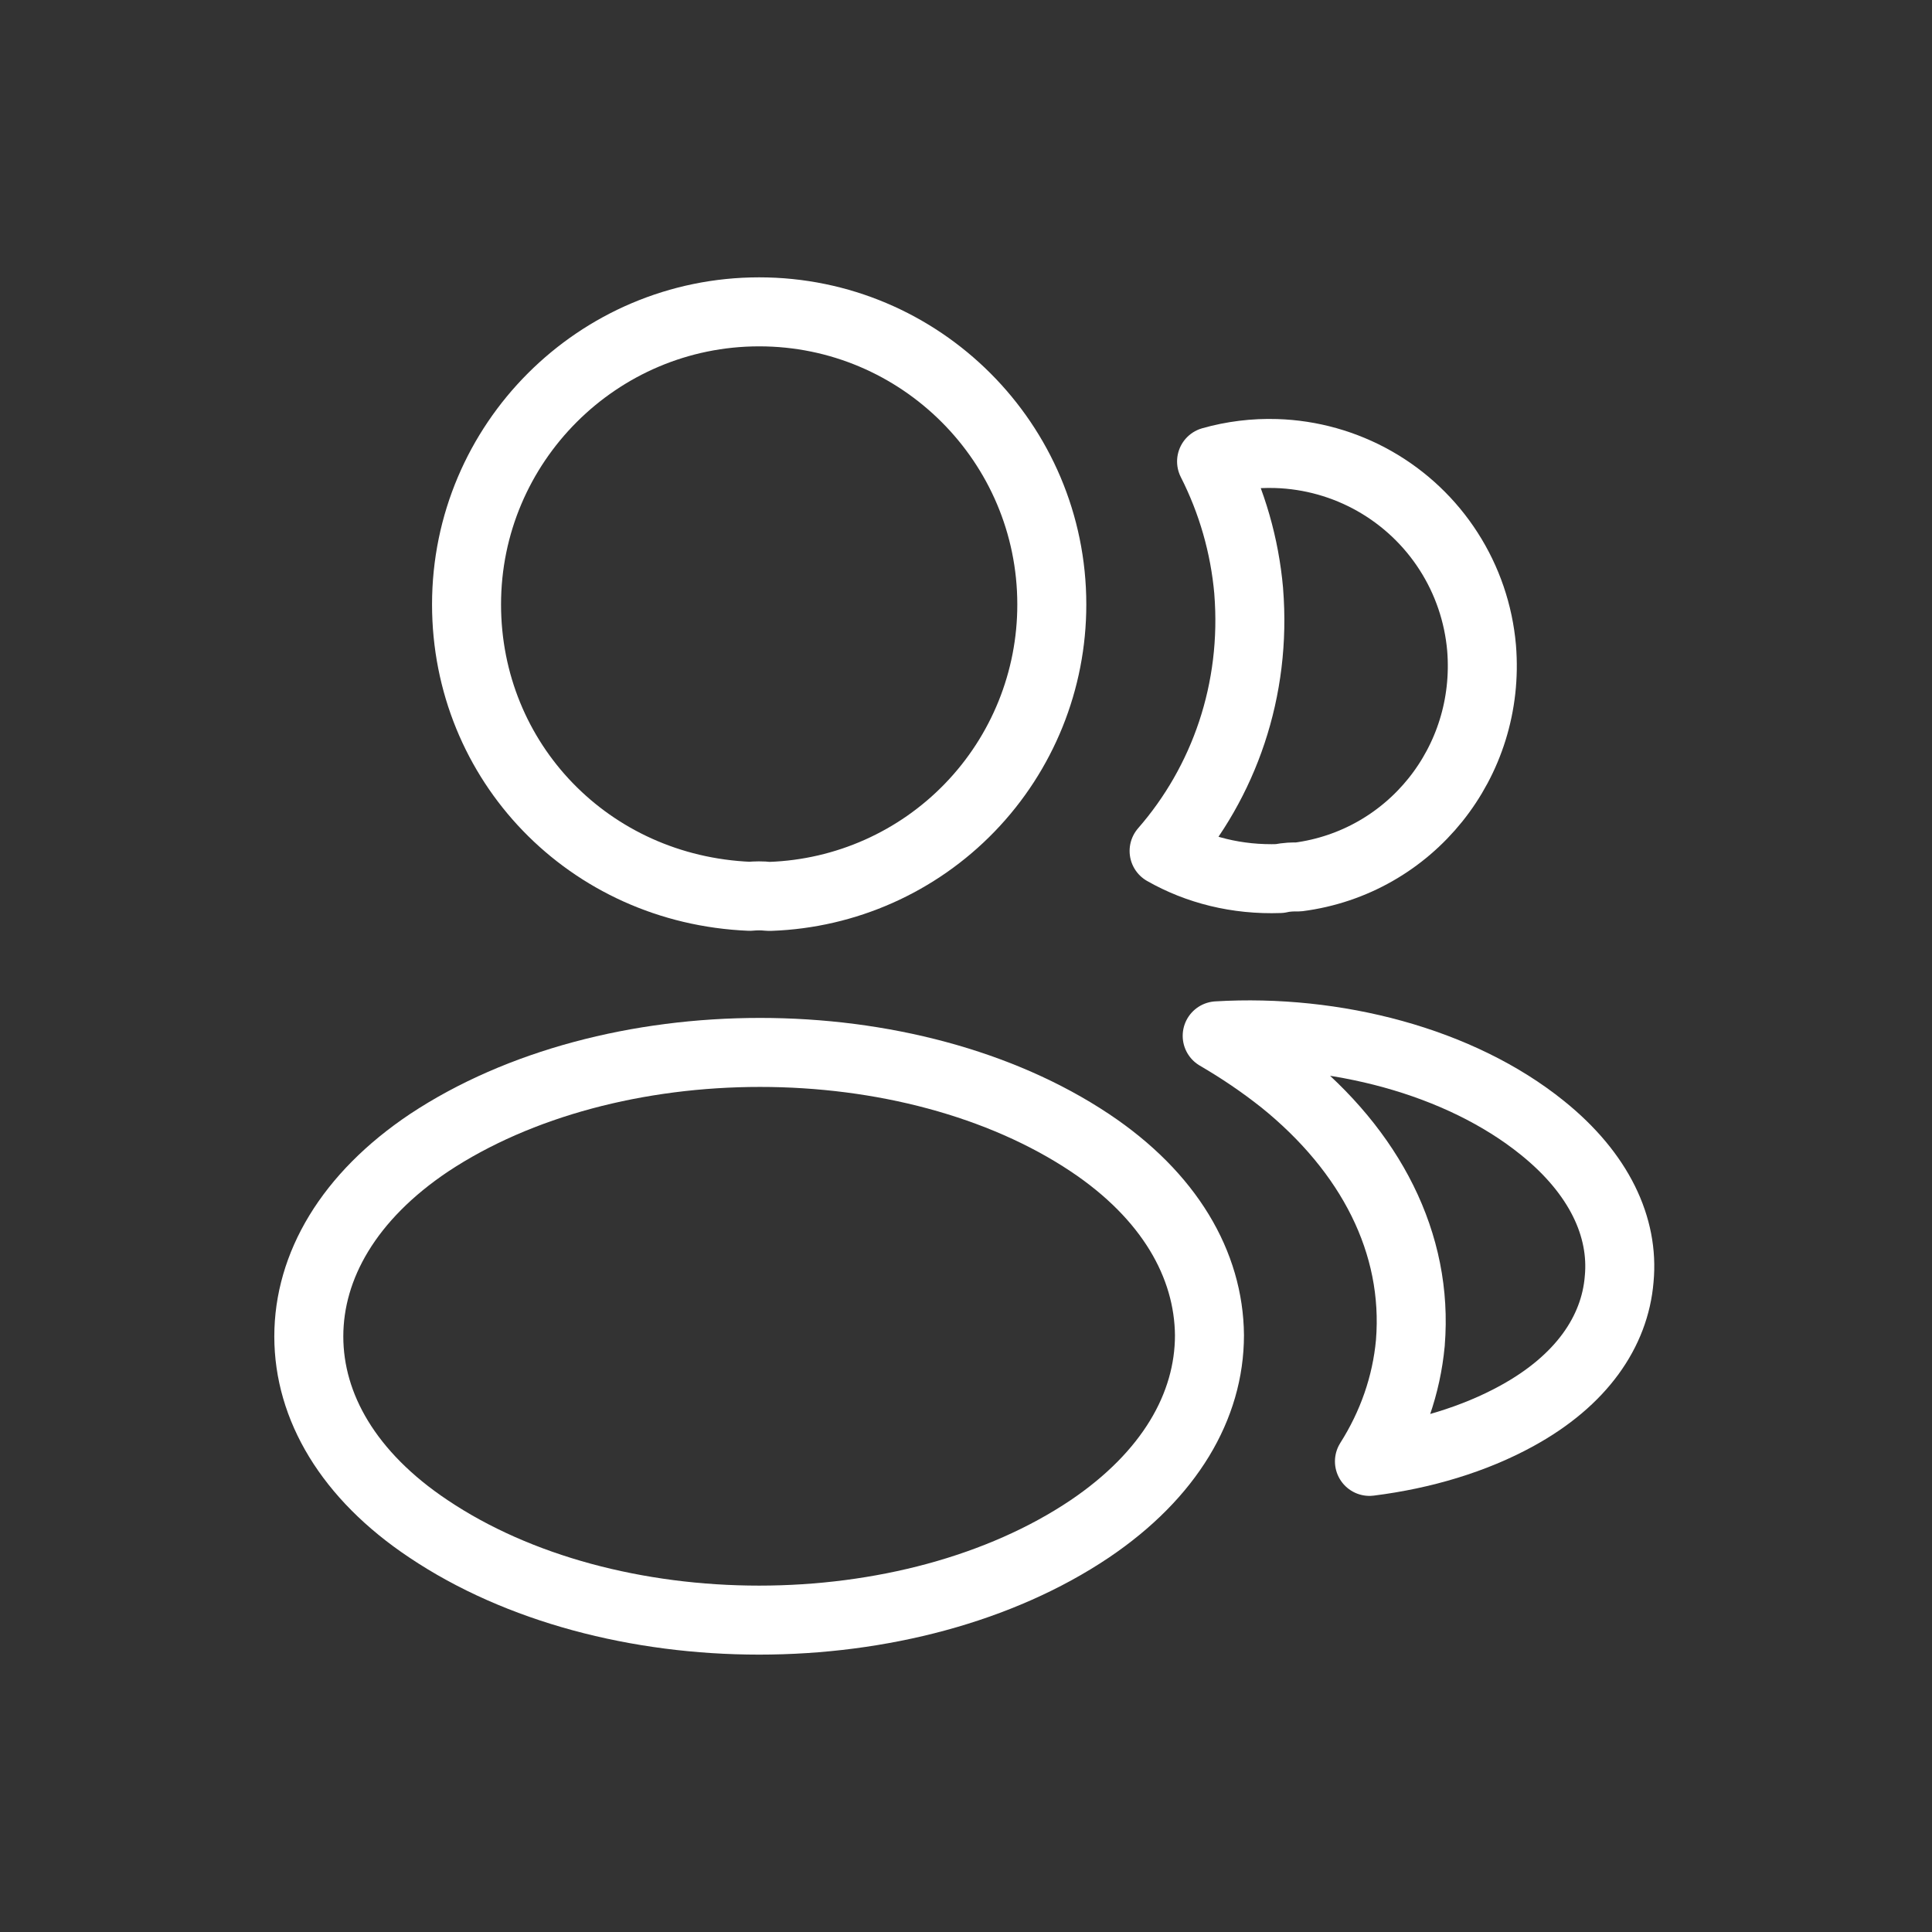
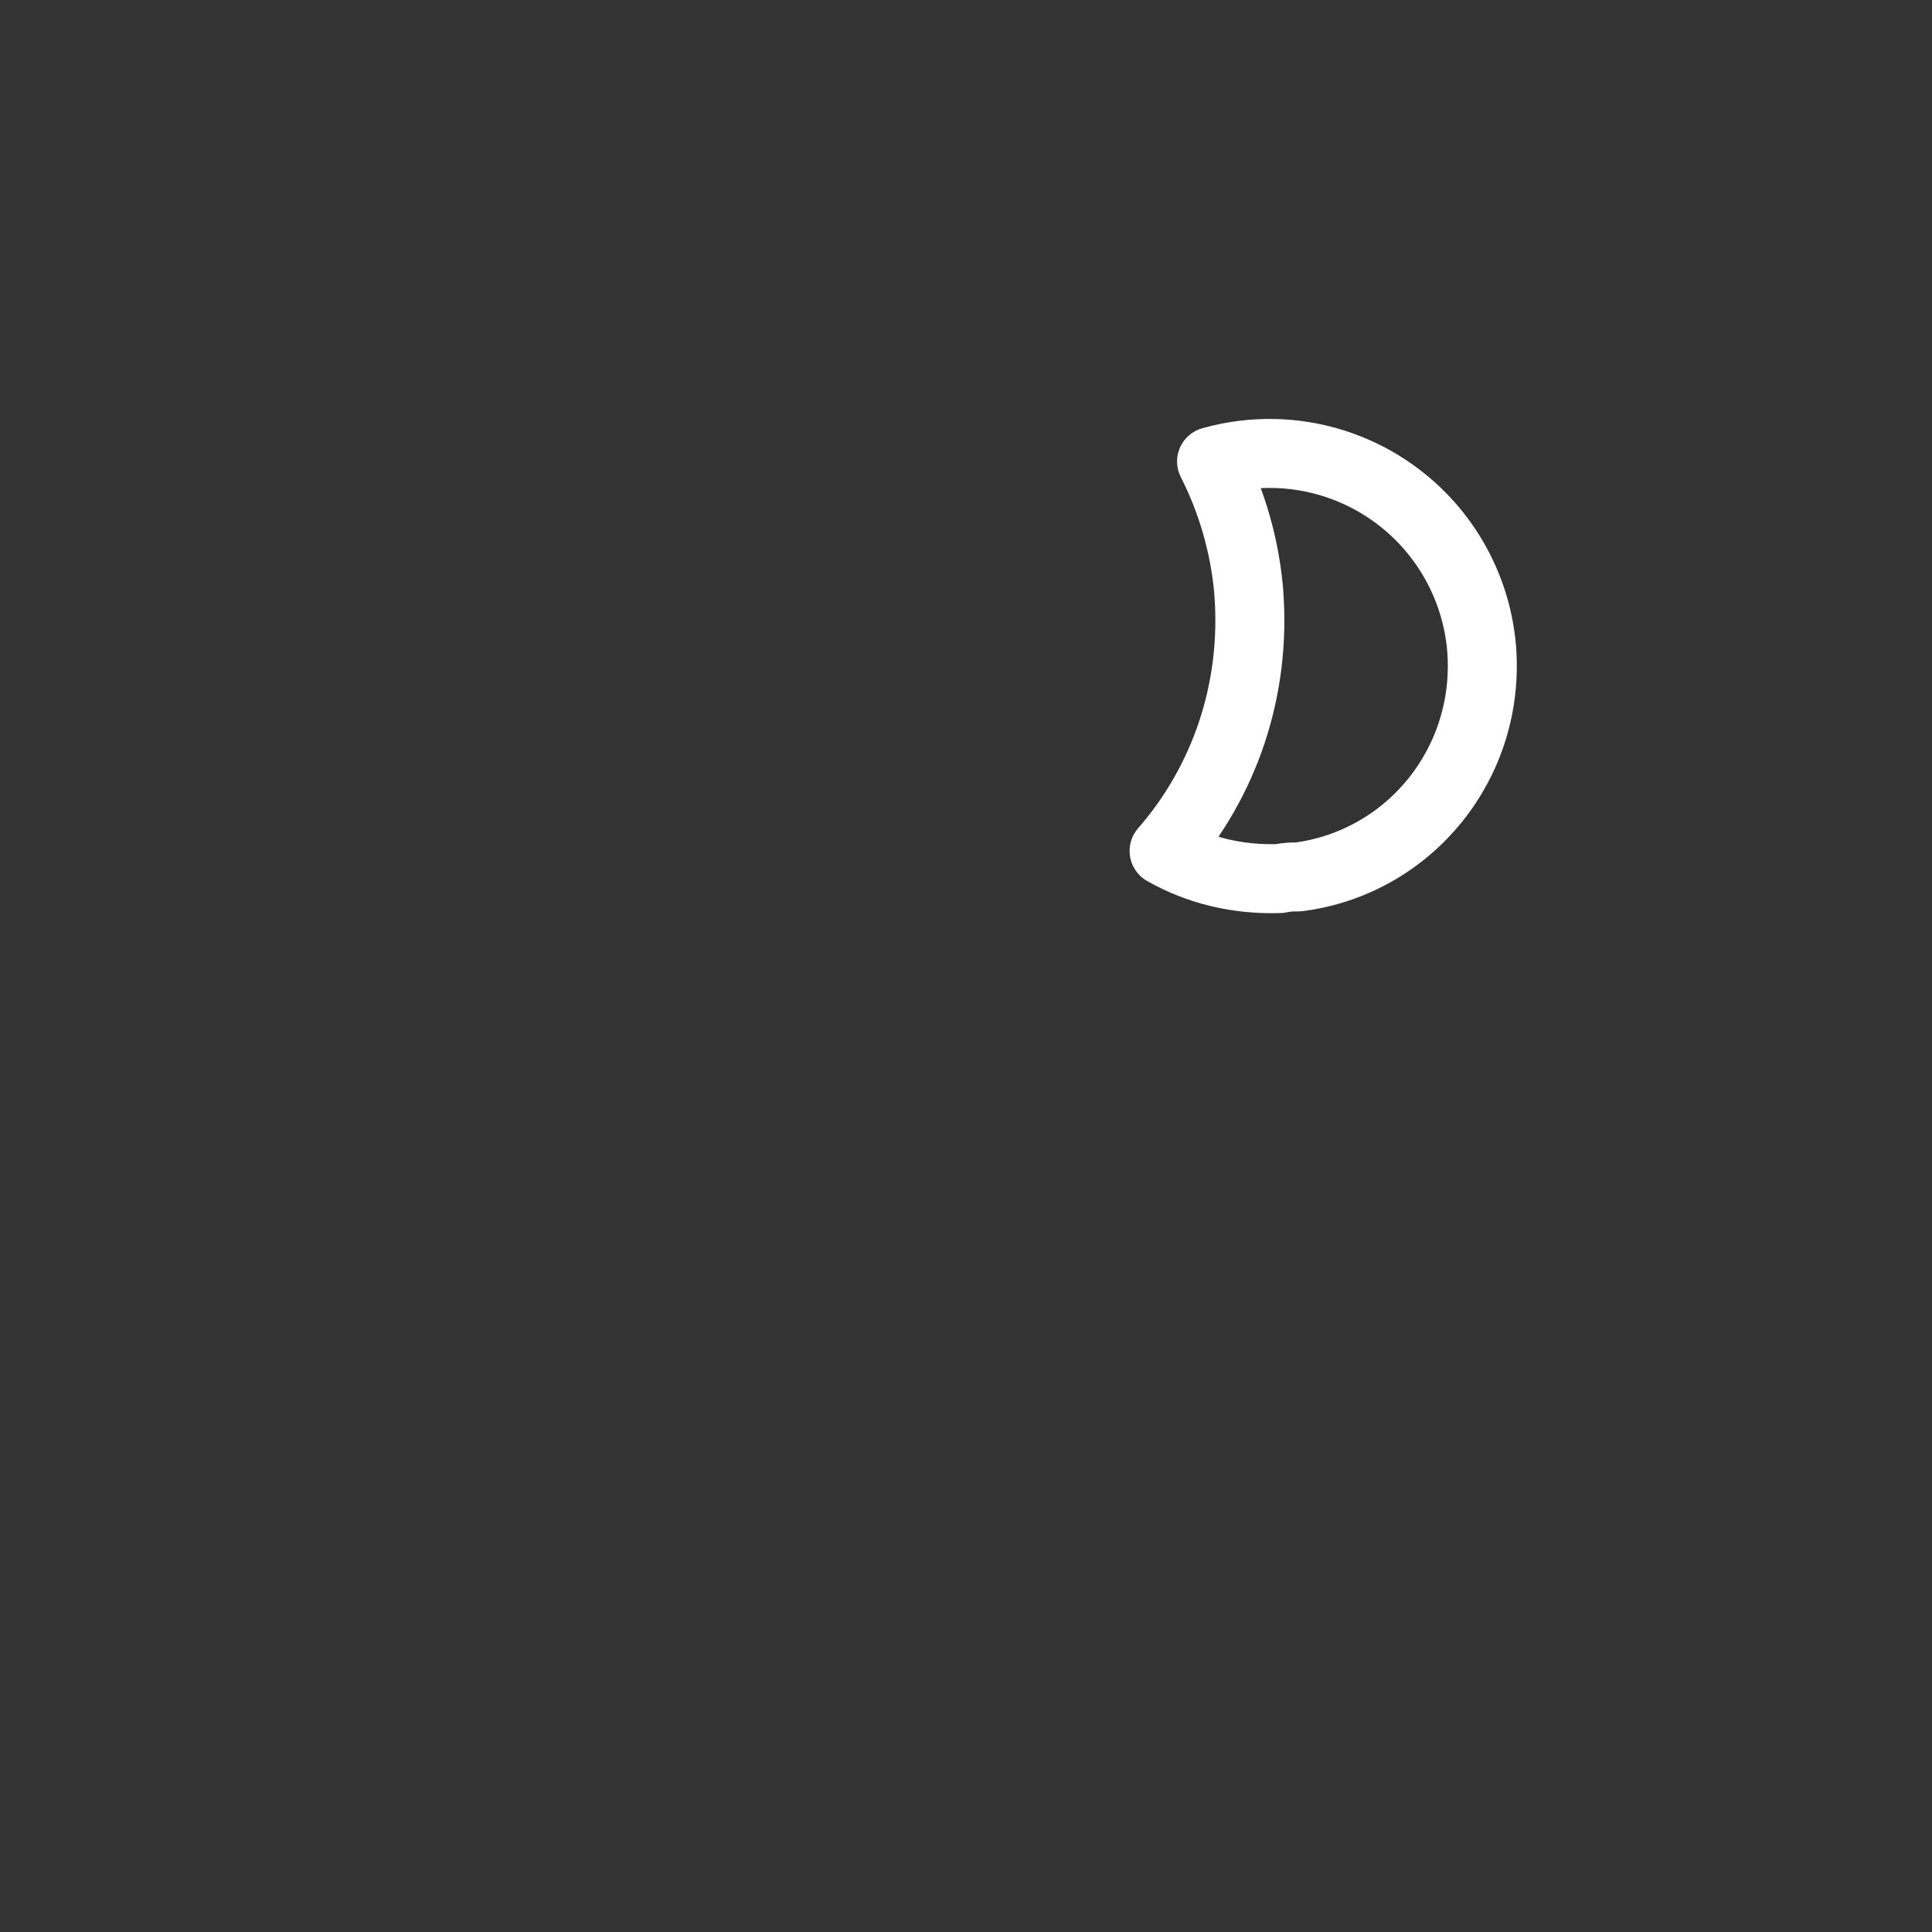
<svg xmlns="http://www.w3.org/2000/svg" width="56" height="56" viewBox="0 0 56 56" fill="none">
  <rect x="0" y="0" width="56" height="56" fill="#333333" stroke="none" />
  <g id="profile2user">
-     <path id="Vector" d="M30.487 17.52V17.521C30.489 19.717 29.637 21.828 28.111 23.407C26.59 24.982 24.516 25.905 22.327 25.982H22.272C22.092 25.961 21.904 25.964 21.731 25.98C17.067 25.785 13.523 22.082 13.523 17.52C13.523 12.843 17.328 9.039 22.005 9.039C26.683 9.039 30.487 12.843 30.487 17.52Z" stroke="white" stroke-width="2" stroke-linecap="round" stroke-linejoin="round" />
-     <path id="Vector_2" d="M12.421 44.315L12.418 44.313C10.105 42.771 8.951 40.776 8.951 38.738C8.951 36.698 10.106 34.684 12.438 33.123C15.045 31.397 18.515 30.505 22.029 30.505C25.545 30.505 29.003 31.398 31.59 33.122C33.896 34.659 35.039 36.654 35.057 38.702C35.056 40.76 33.9 42.754 31.586 44.316C28.99 46.059 25.523 46.96 22.004 46.96C18.485 46.96 15.018 46.058 12.421 44.315Z" stroke="white" stroke-width="2" stroke-linecap="round" stroke-linejoin="round" />
-     <path id="Vector_3" d="M33.742 24.665C35.48 22.673 36.423 19.999 36.194 17.137L36.194 17.137L36.194 17.129C36.078 15.817 35.711 14.543 35.118 13.376C35.725 13.204 36.357 13.126 36.991 13.146C37.992 13.177 38.97 13.452 39.84 13.945C40.711 14.439 41.449 15.137 41.989 15.979C42.53 16.821 42.857 17.782 42.944 18.778C43.217 22.101 40.872 24.998 37.63 25.419H37.593C37.588 25.419 37.581 25.419 37.574 25.419C37.5 25.418 37.309 25.416 37.094 25.465C35.855 25.509 34.708 25.216 33.742 24.665Z" stroke="white" stroke-width="2" stroke-linecap="round" stroke-linejoin="round" />
-     <path id="Vector_4" d="M46.933 37.069L46.932 37.069L46.932 37.08C46.806 38.601 45.835 40.016 43.974 41.036L43.973 41.037C42.736 41.717 41.257 42.163 39.694 42.359C40.359 41.31 40.766 40.149 40.879 38.931L40.88 38.931L40.88 38.919C41.113 36.038 39.725 33.364 37.177 31.313L37.177 31.313L37.17 31.308C36.577 30.838 35.944 30.41 35.281 30.024C38.702 29.819 42.313 30.76 44.705 32.69L44.706 32.691C46.358 34.02 47.073 35.574 46.933 37.069Z" stroke="white" stroke-width="2" stroke-linecap="round" stroke-linejoin="round" />
+     <path id="Vector_3" d="M33.742 24.665C35.48 22.673 36.423 19.999 36.194 17.137L36.194 17.137L36.194 17.129C36.078 15.817 35.711 14.543 35.118 13.376C35.725 13.204 36.357 13.126 36.991 13.146C37.992 13.177 38.97 13.452 39.84 13.945C40.711 14.439 41.449 15.137 41.989 15.979C42.53 16.821 42.857 17.782 42.944 18.778C43.217 22.101 40.872 24.998 37.63 25.419H37.593C37.588 25.419 37.581 25.419 37.574 25.419C37.5 25.418 37.309 25.416 37.094 25.465C35.855 25.509 34.708 25.216 33.742 24.665" stroke="white" stroke-width="2" stroke-linecap="round" stroke-linejoin="round" />
  </g>
</svg>